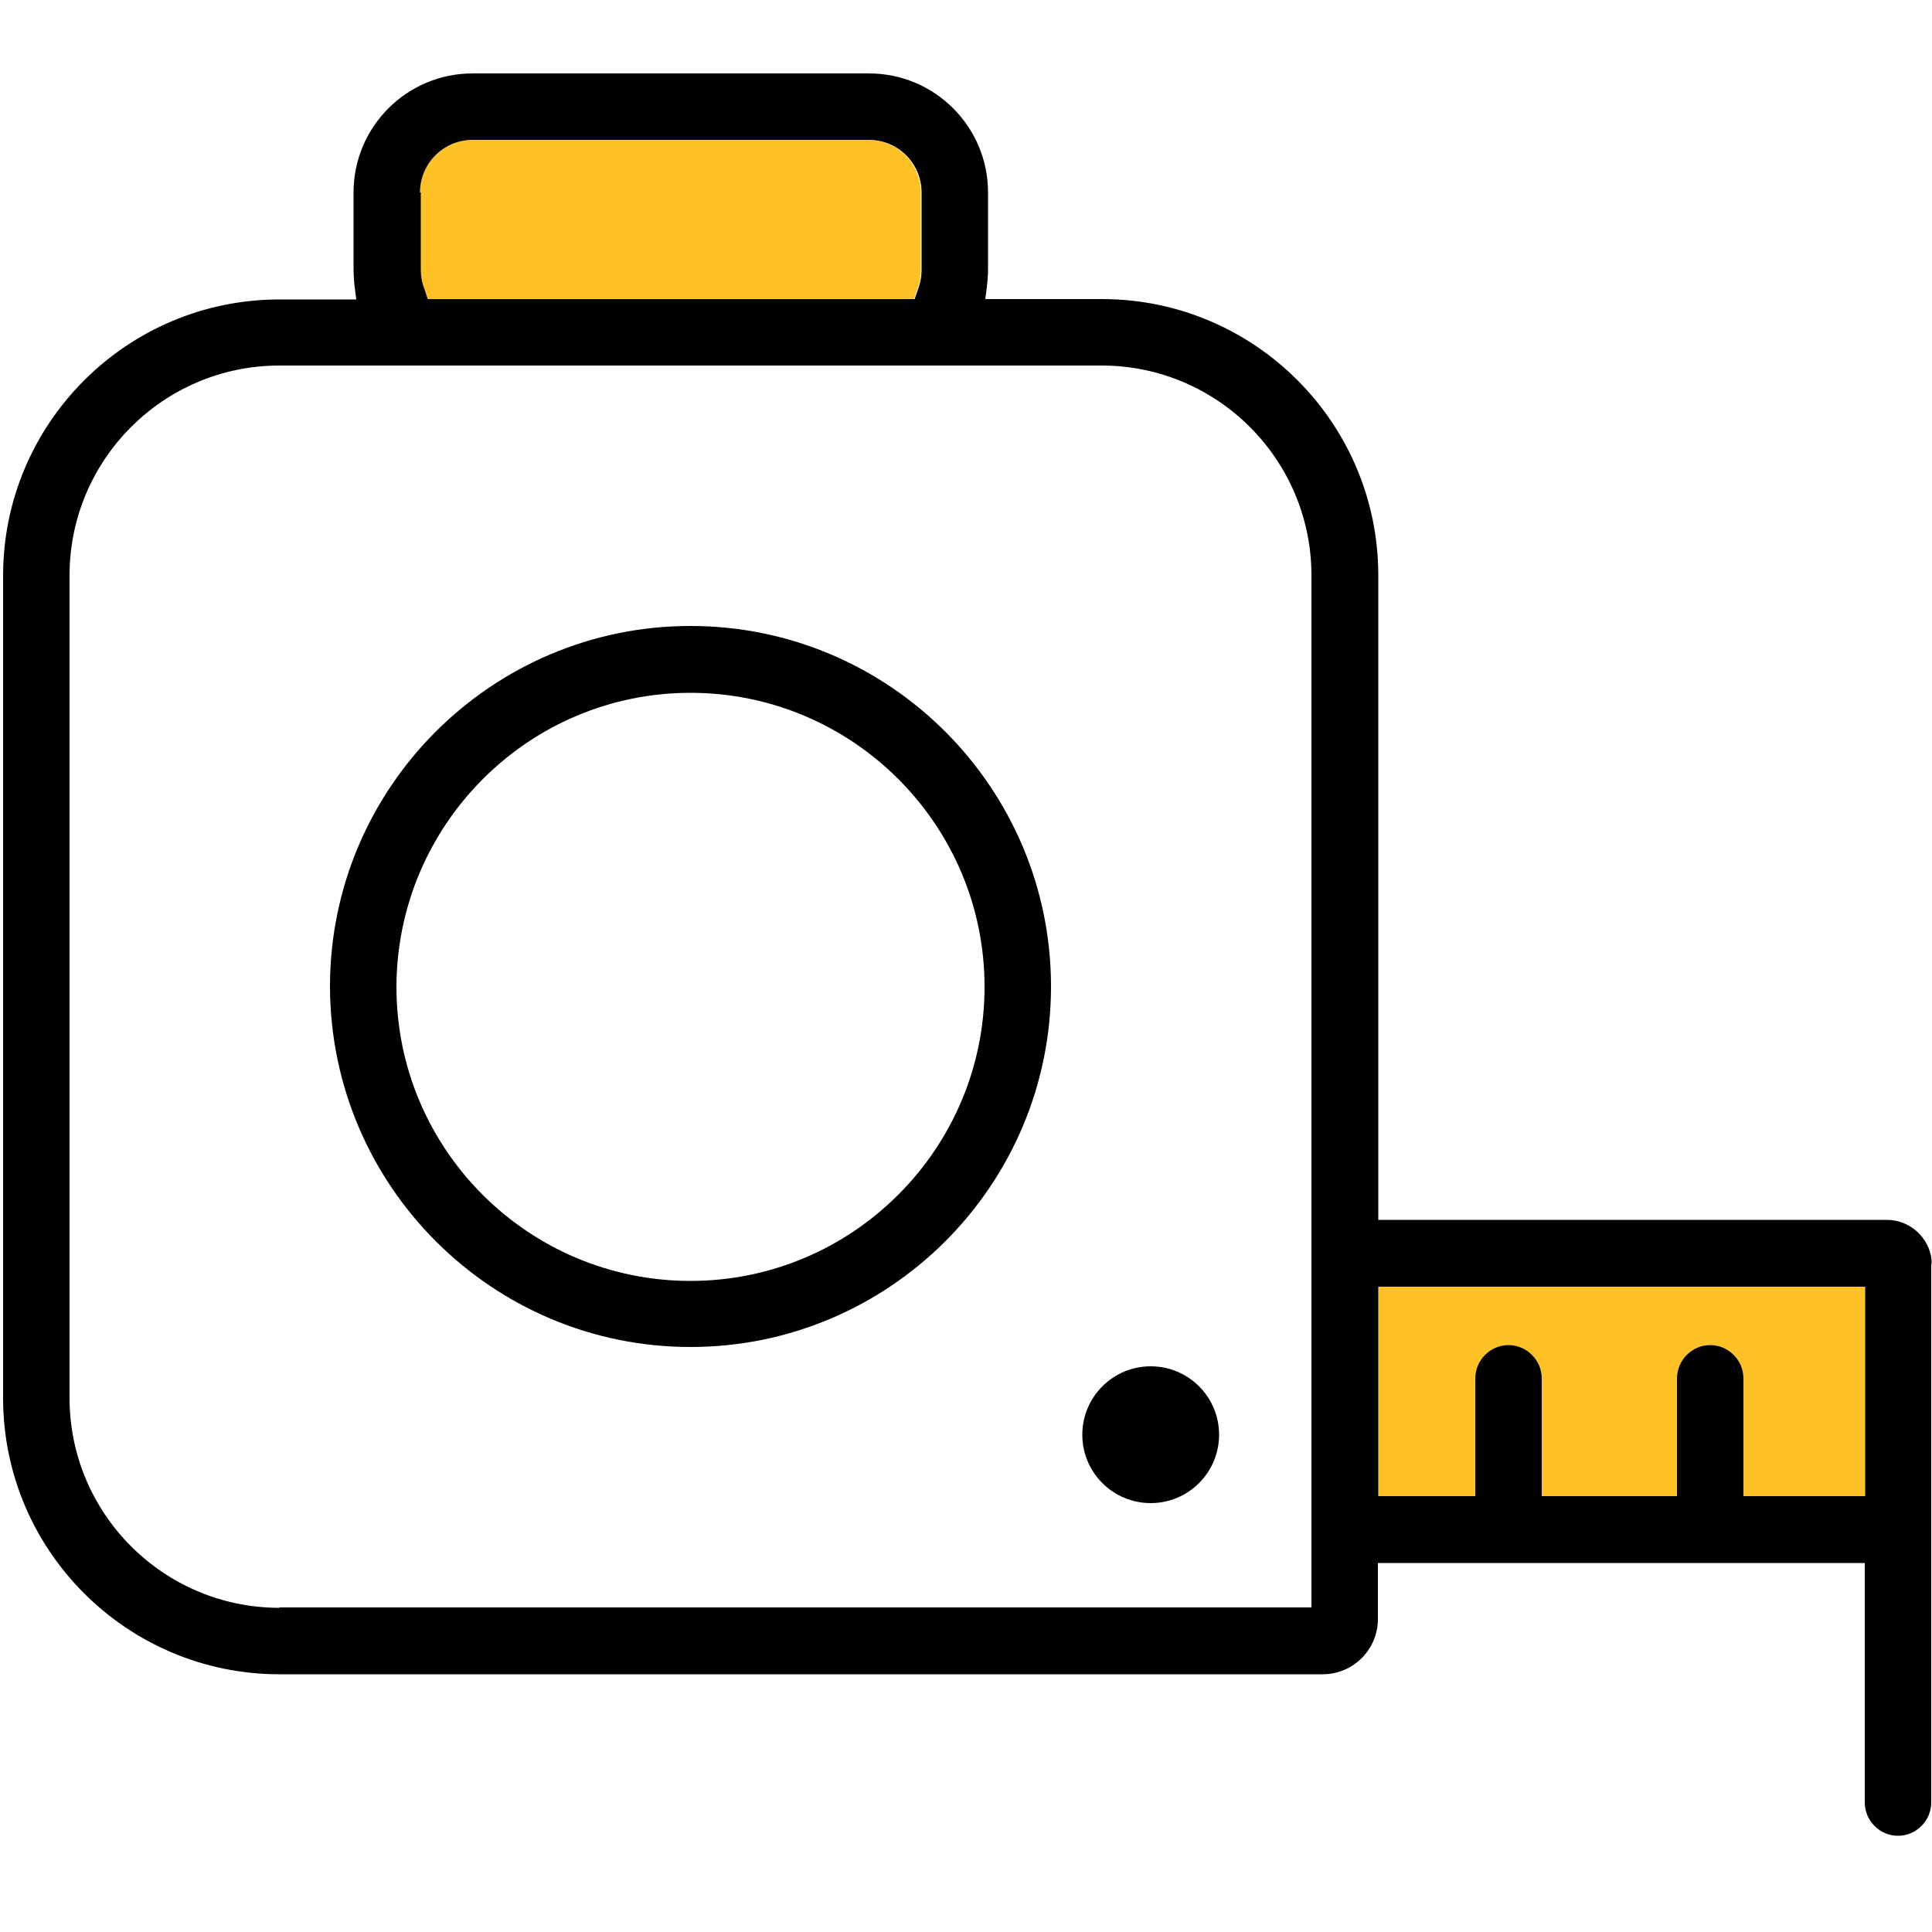
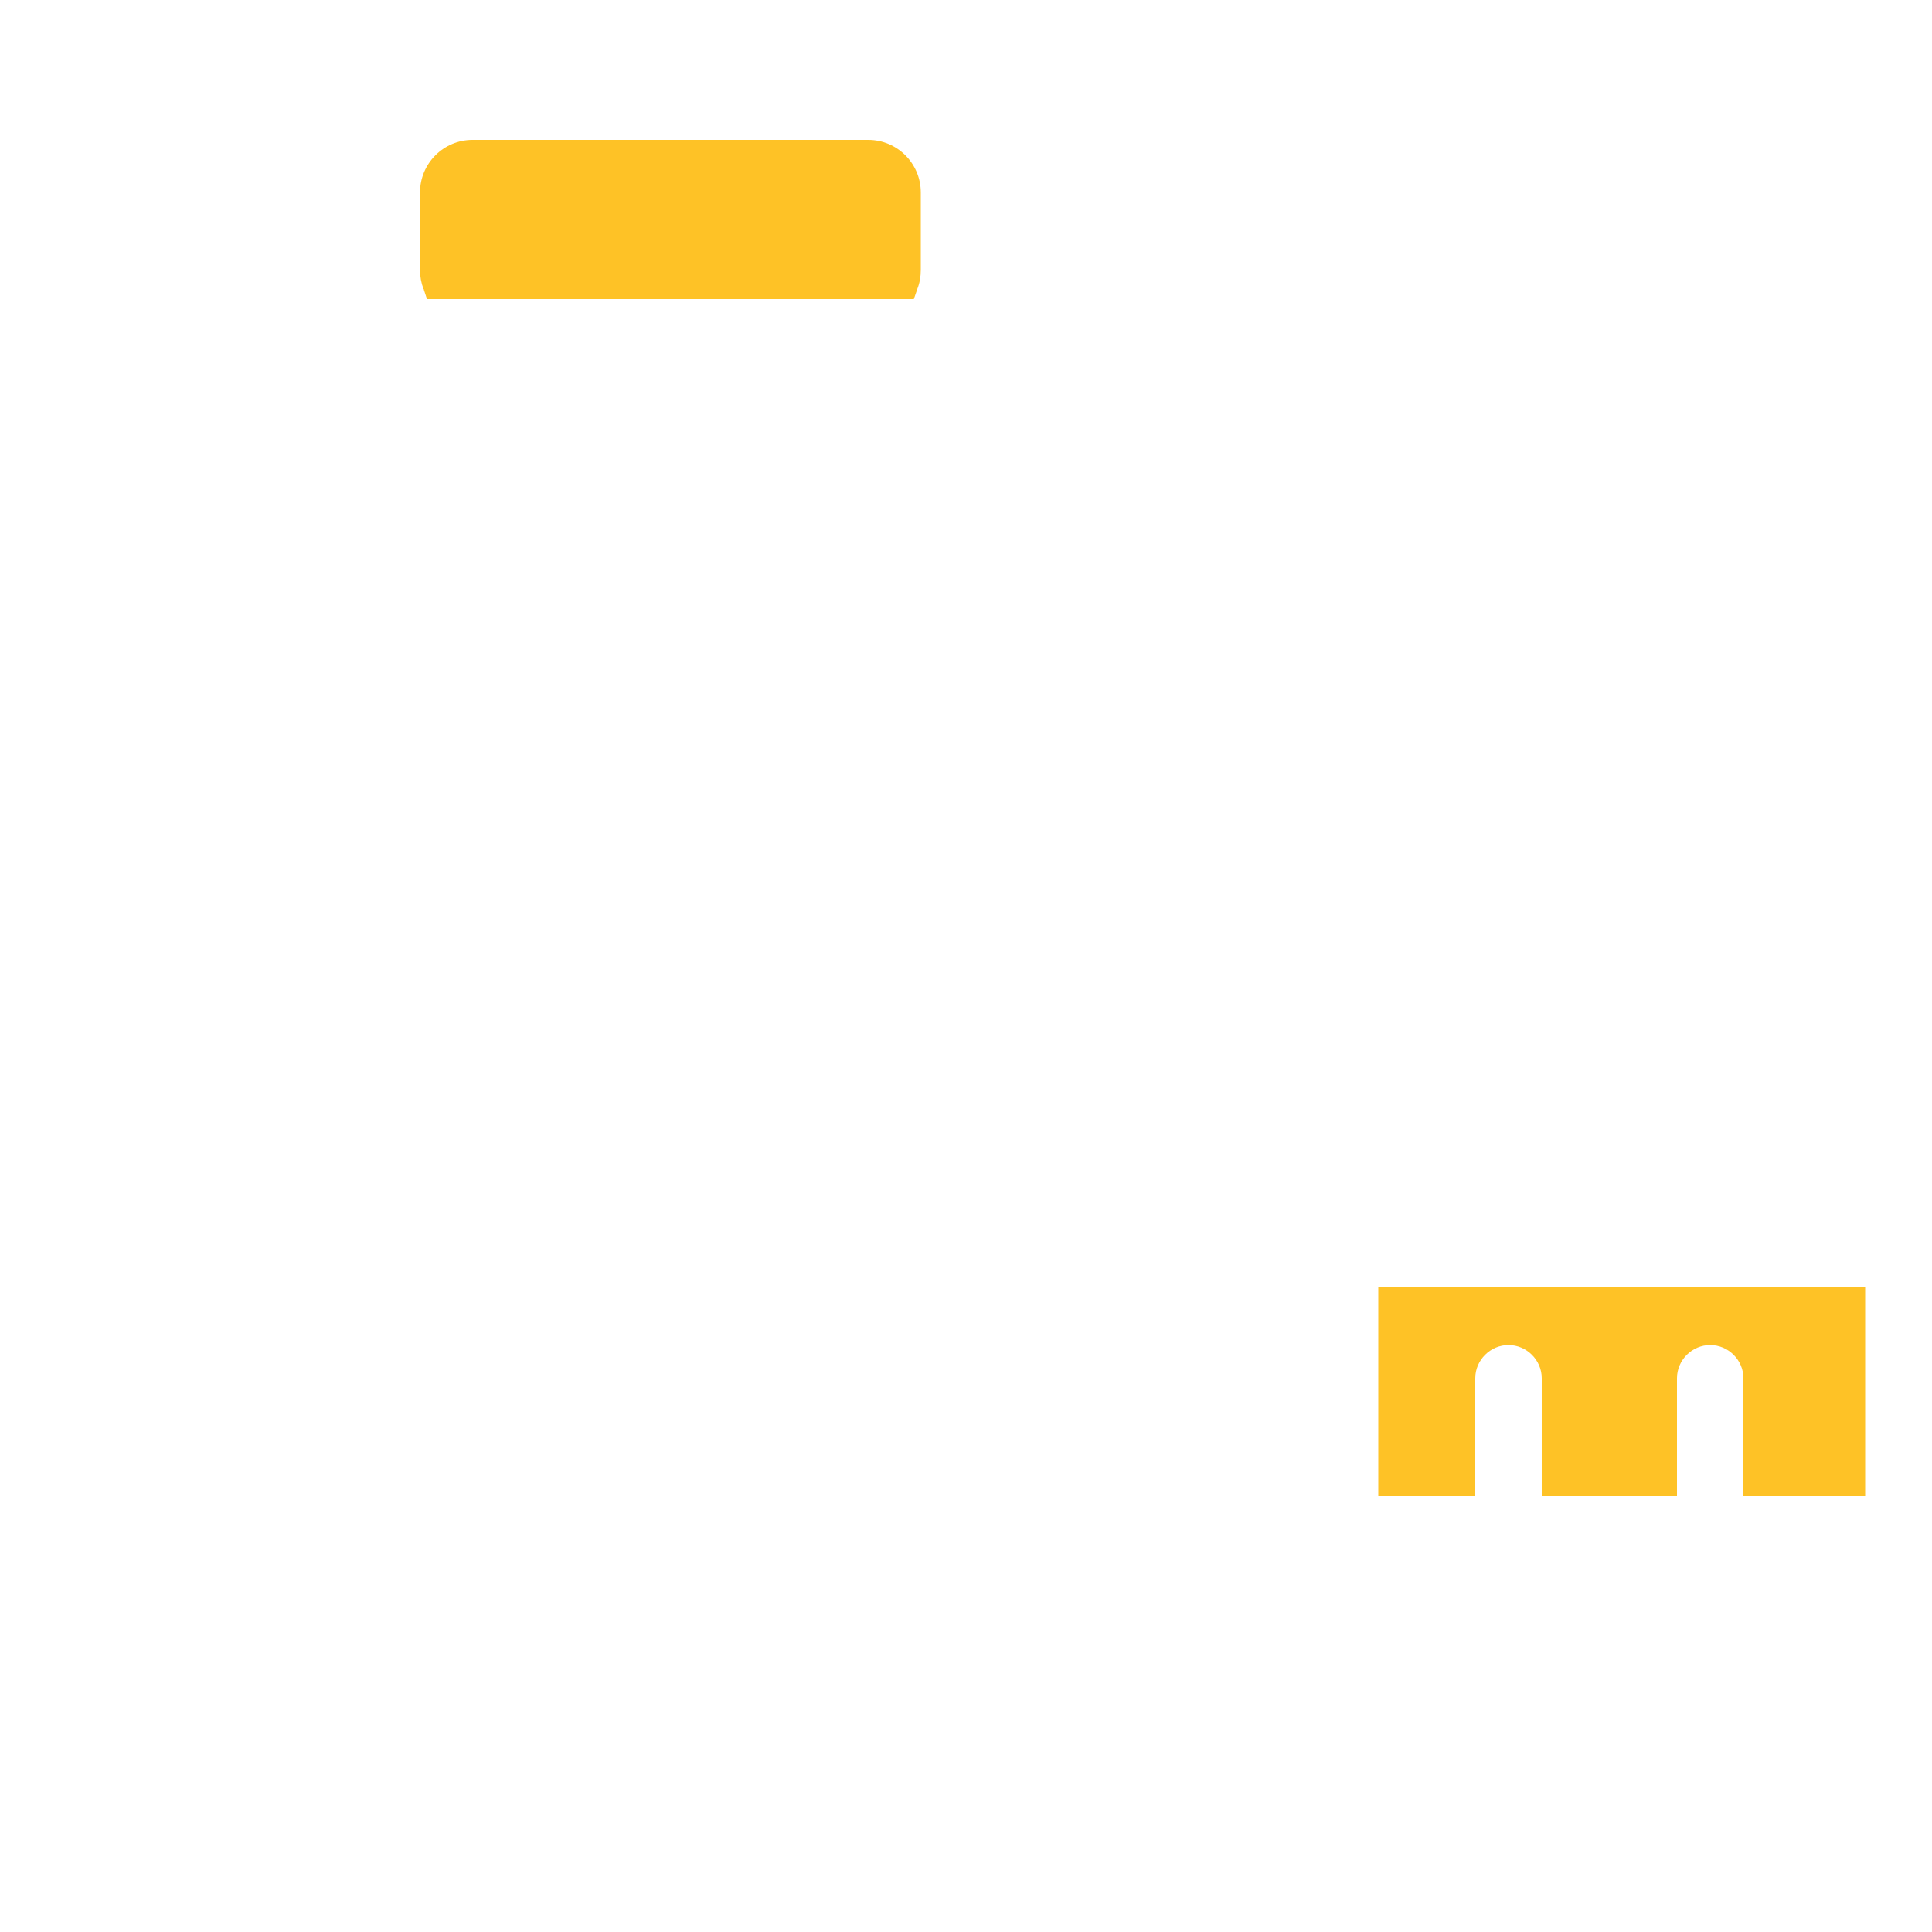
<svg xmlns="http://www.w3.org/2000/svg" id="Слой_1" x="0px" y="0px" viewBox="0 0 500 500" xml:space="preserve">
-   <circle cx="297.8" cy="371.3" r="17.7" />
-   <path d="M178.7,348.6c51.4,0,93.3-41.8,93.3-93.3c0-51.4-41.8-93.3-93.3-93.3c-51.4,0-93.3,41.8-93.3,93.3 C85.5,306.8,127.3,348.6,178.7,348.6z M178.7,179.3c41.9,0,76.1,34.1,76.1,76.1c0,41.9-34.1,76.1-76.1,76.1s-76.1-34.1-76.1-76.1 C102.7,213.4,136.8,179.3,178.7,179.3z" />
  <path fill="#FEC226" d="M109.7,75l0.8,2.4h126l0.8-2.3c0-0.1,0.1-0.2,0.1-0.3c0.6-1.5,0.9-3.2,0.9-4.9V49.8 c0-7.5-6.1-13.6-13.6-13.6H122.3c-7.5,0-13.6,6.1-13.6,13.6v20.1c0,1.7,0.3,3.3,0.9,4.9C109.7,74.8,109.7,74.9,109.7,75z" />
  <path fill="#FEC226" d="M356.7,333v54.2h25.1v-30.5c0-4.7,3.9-8.6,8.6-8.6s8.6,3.9,8.6,8.6v30.5h35v-30.5c0-4.7,3.9-8.6,8.6-8.6 c4.7,0,8.6,3.9,8.6,8.6v30.5h31.5V333H356.7z" />
-   <path d="M499.9,326.1c-0.6-5.8-5.6-10.4-11.6-10.4H356.7V148.9c0-39.5-32.1-71.5-71.5-71.5h-29.5H255l0.5-4c0.1-1.2,0.2-2.4,0.2-3.6 V49.8c0-17-13.8-30.8-30.8-30.8H122.3c-17,0-30.8,13.8-30.8,30.8v20.1c0,1.1,0.1,2.3,0.2,3.6l0.5,4h-1.9H72.3 c-39.5,0-71.5,32.1-71.5,71.5v212.8c0,39.5,32.1,71.5,71.5,71.5h270c7.9,0,14.3-6.4,14.3-14.3v-14.5h126v62c0,4.7,3.9,8.6,8.6,8.6 c4.7,0,8.6-3.9,8.6-8.6V394v-66.6C499.9,327,499.9,326.6,499.9,326.1z M108.7,49.8c0-7.5,6.1-13.6,13.6-13.6h102.6 c7.5,0,13.6,6.1,13.6,13.6v20.1c0,1.7-0.3,3.3-0.9,4.9c0,0.1-0.1,0.2-0.1,0.3l-0.8,2.3h-126l-0.8-2.4c0-0.1-0.1-0.2-0.1-0.3 c-0.6-1.5-0.9-3.2-0.9-4.9V49.8z M72.3,416.1c-30,0-54.3-24.4-54.3-54.3V148.9c0-30,24.4-54.3,54.3-54.3h212.8 c30,0,54.3,24.4,54.3,54.3l0,267.1H72.3z M482.7,387.2h-31.5v-30.5c0-4.7-3.9-8.6-8.6-8.6c-4.7,0-8.6,3.9-8.6,8.6v30.5h-35v-30.5 c0-4.7-3.9-8.6-8.6-8.6s-8.6,3.9-8.6,8.6v30.5h-25.1V333h126V387.2z" />
</svg>